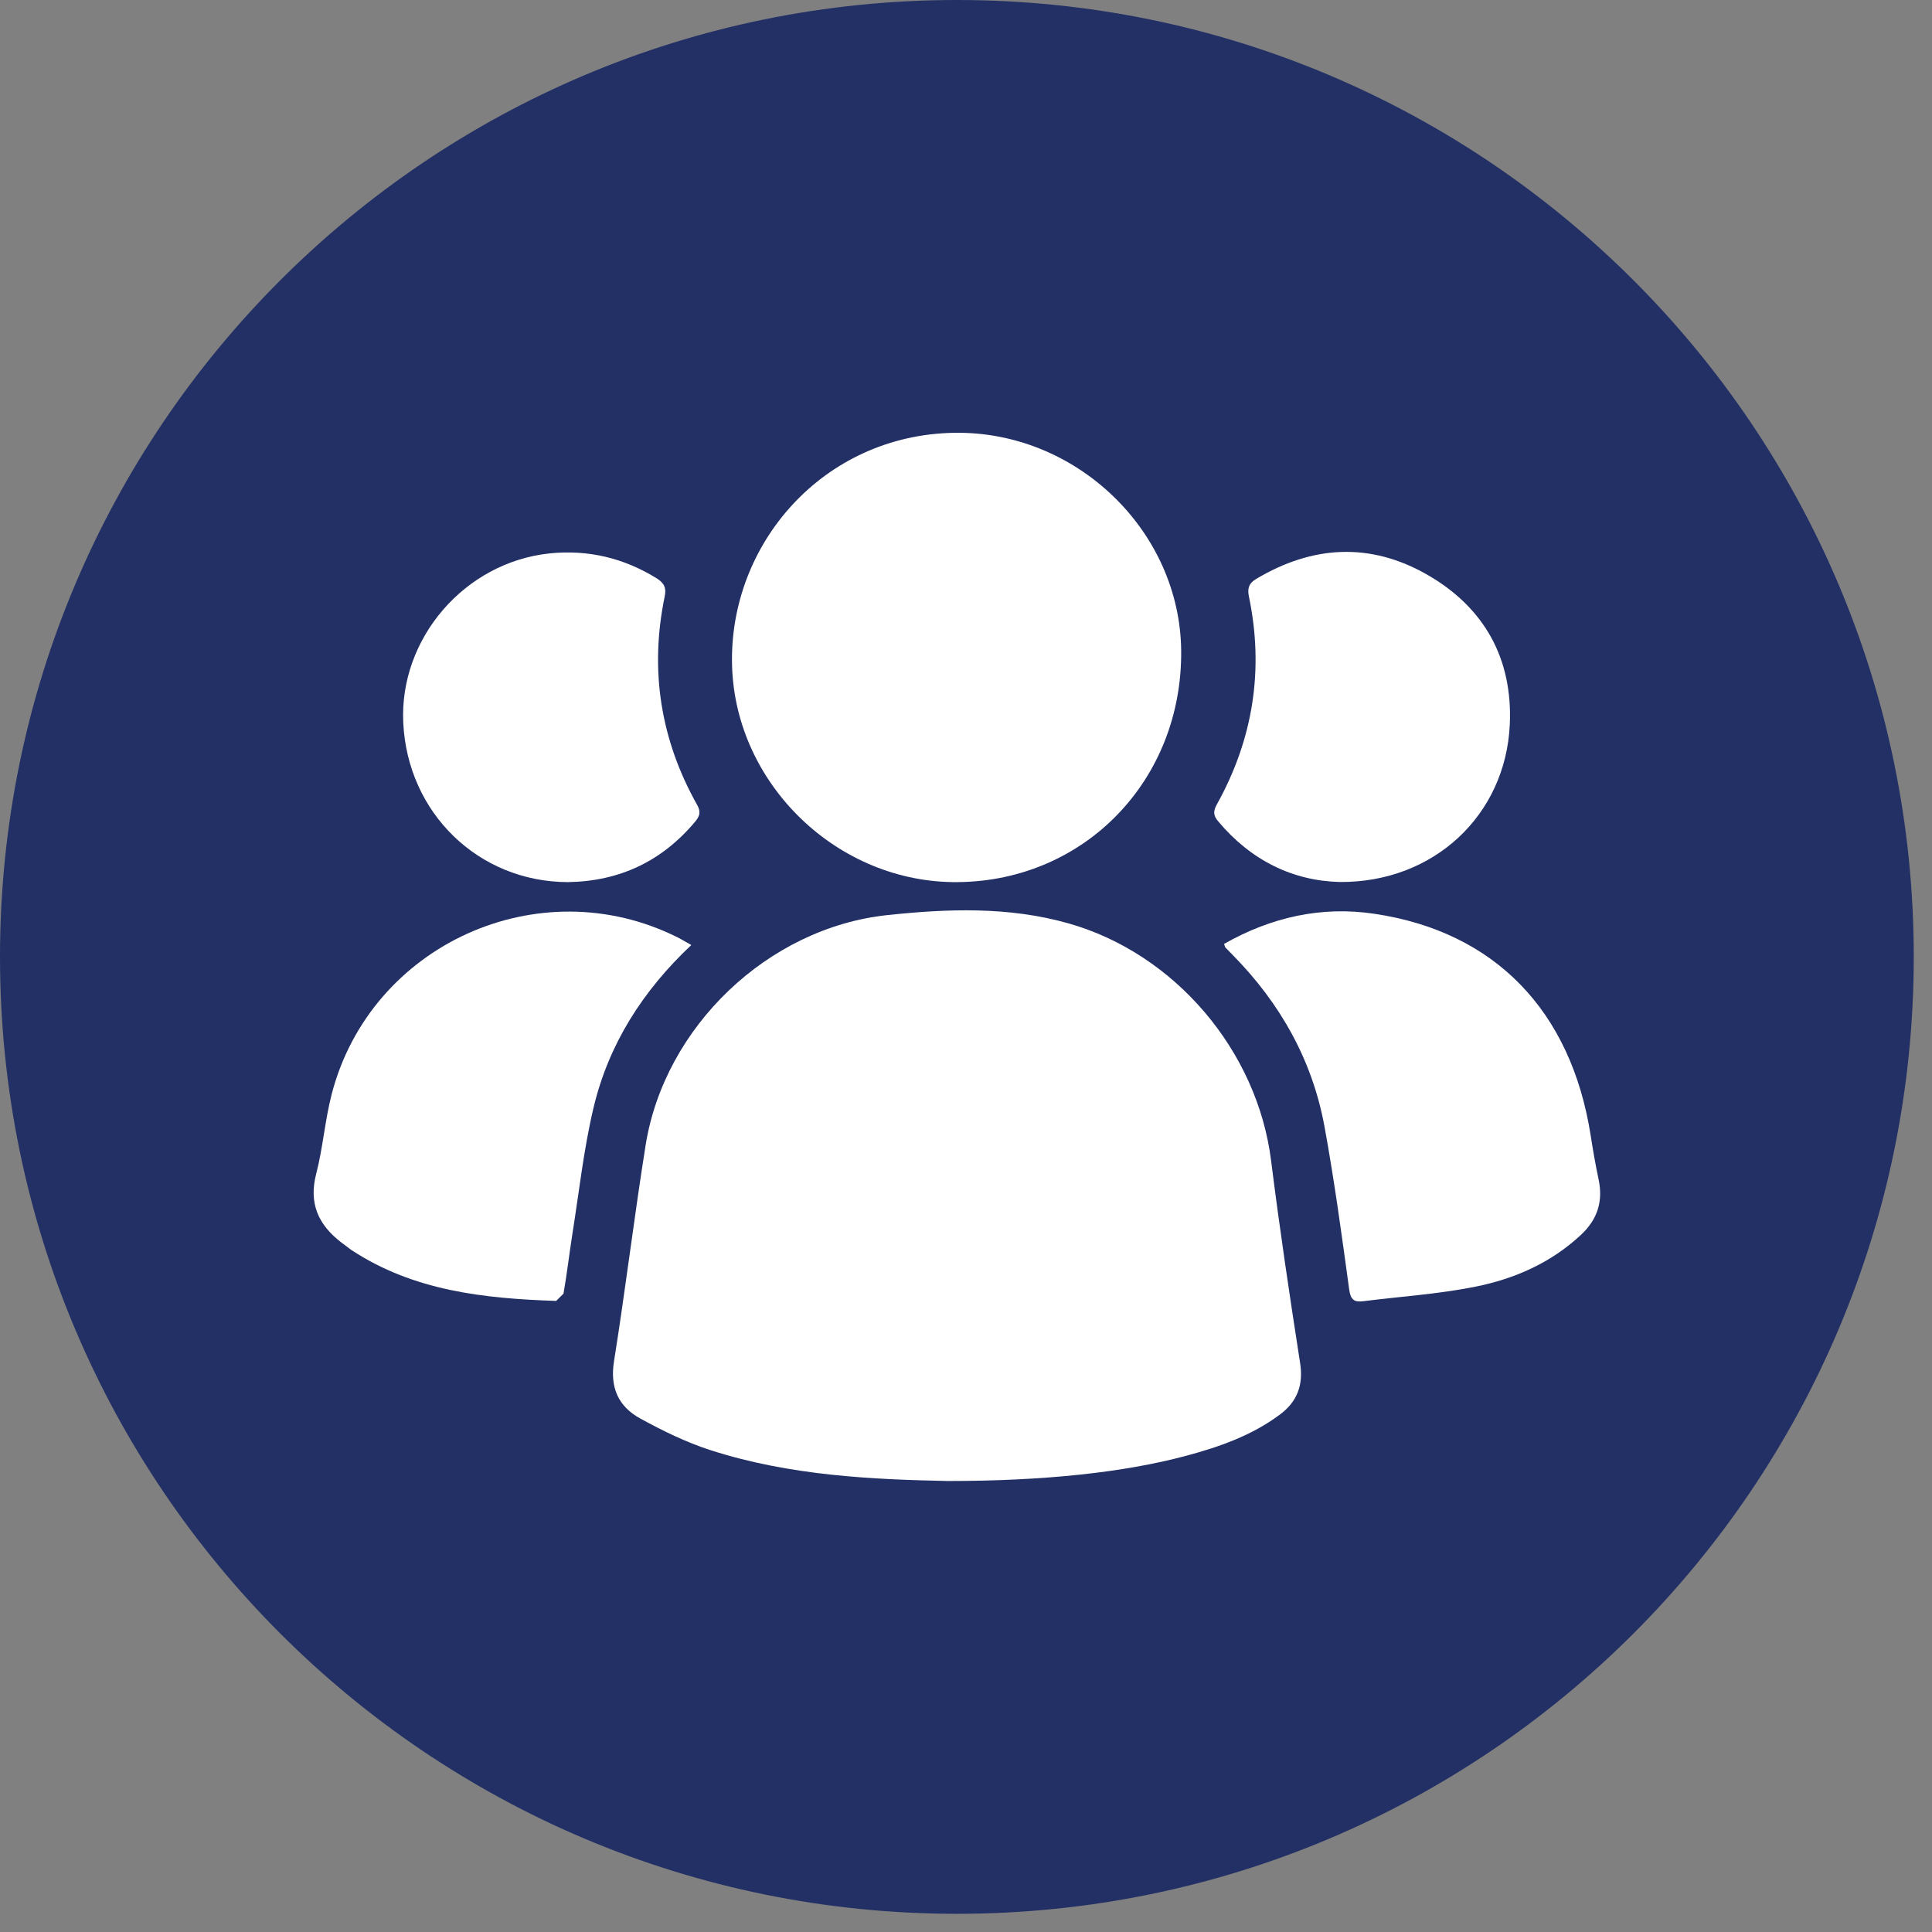
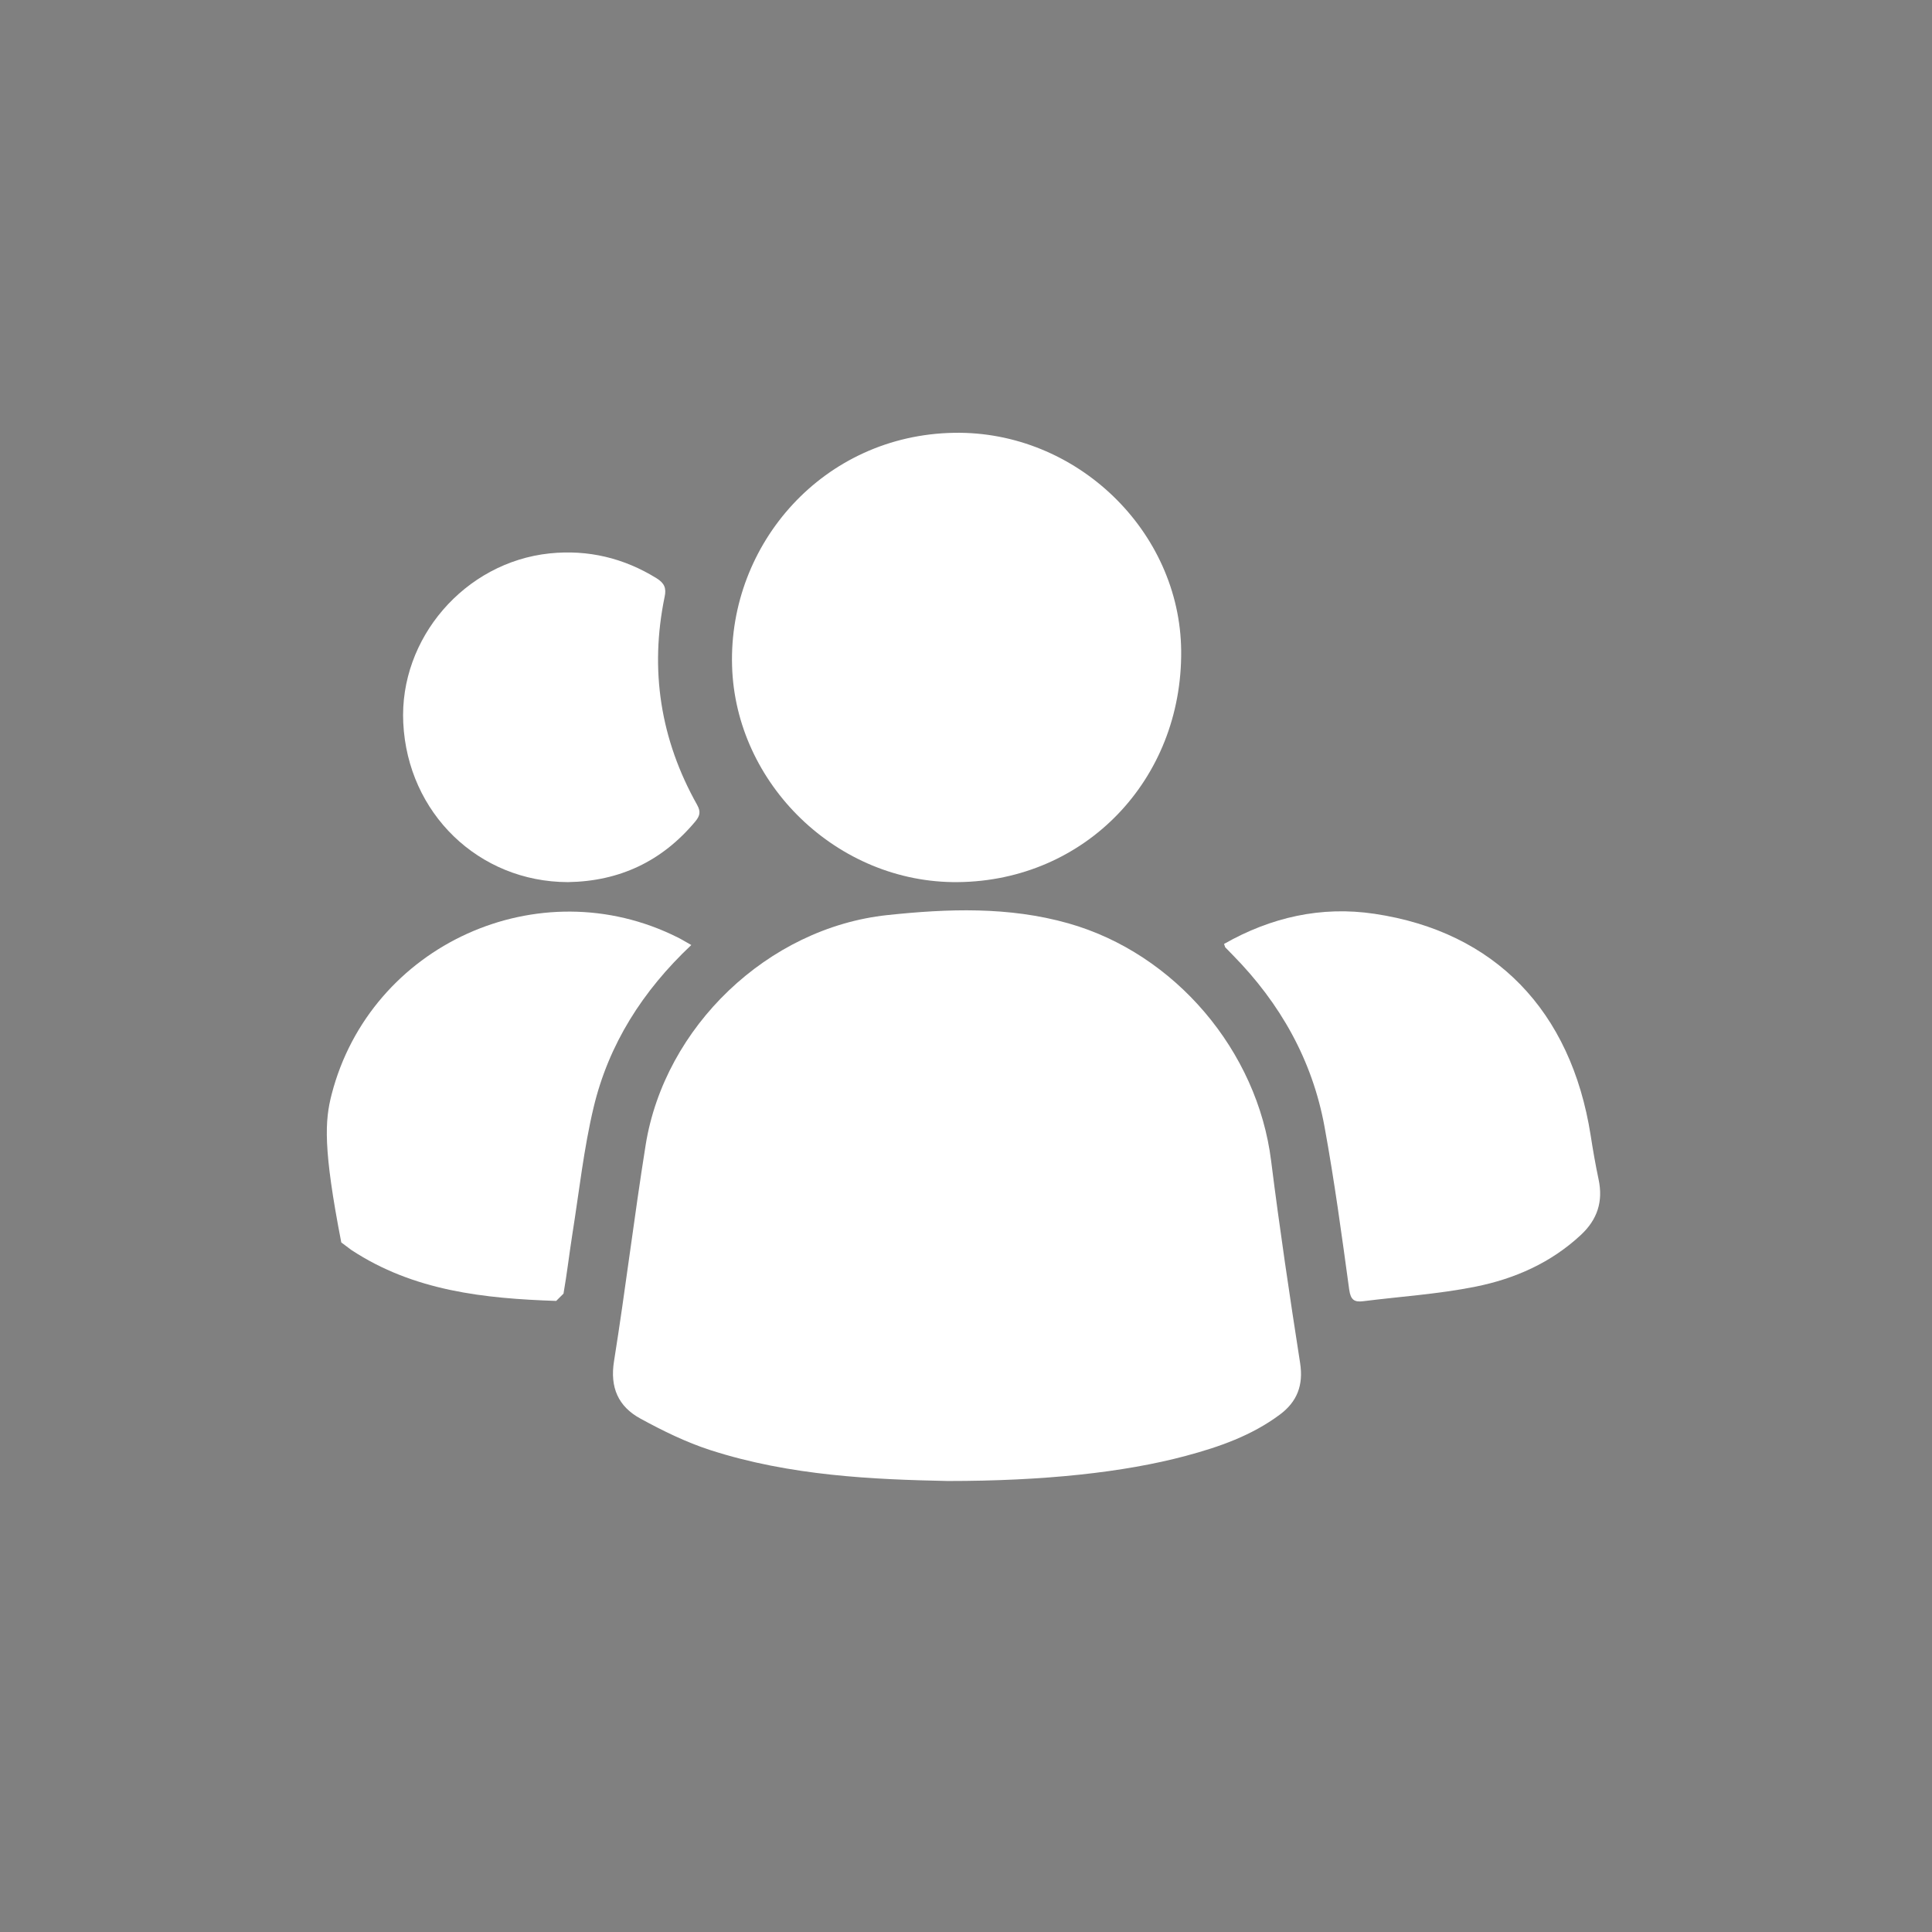
<svg xmlns="http://www.w3.org/2000/svg" width="48" height="48" viewBox="0 0 48 48" fill="none">
  <rect x="0" y="0" width="48" height="48" fill="#808080" stroke="none" />
  <g clip-path="url(#clip0_29_3110)">
-     <path d="M47.547 23.773C47.547 36.903 36.903 47.548 23.775 47.548C10.644 47.548 0 36.903 0 23.773C0 10.645 10.644 0 23.775 0C36.903 0 47.547 10.645 47.547 23.773Z" fill="#233065" />
    <path fill-rule="evenodd" clip-rule="evenodd" d="M23.545 36.795C21.7 36.757 19.635 36.669 17.647 36.027C17.047 35.833 16.468 35.549 15.912 35.245C15.364 34.947 15.148 34.475 15.256 33.813C15.541 32.028 15.756 30.232 16.041 28.447C16.512 25.513 19.076 23.051 22.047 22.735C23.545 22.576 25.057 22.52 26.54 22.939C29.193 23.689 31.241 26.108 31.581 28.843C31.791 30.519 32.041 32.195 32.301 33.865C32.387 34.415 32.225 34.827 31.799 35.144C31.099 35.667 30.291 35.949 29.457 36.172C27.92 36.583 25.932 36.796 23.545 36.795Z" fill="white" />
    <path fill-rule="evenodd" clip-rule="evenodd" d="M23.8 21.916C20.804 21.947 18.269 19.475 18.188 16.539C18.102 13.513 20.457 10.804 23.71 10.753C26.745 10.704 29.319 13.195 29.346 16.169C29.375 19.377 26.956 21.884 23.8 21.916Z" fill="white" />
    <path fill-rule="evenodd" clip-rule="evenodd" d="M30.411 23.452C31.575 22.789 32.828 22.505 34.148 22.703C37.141 23.148 39.032 25.112 39.519 28.205C39.576 28.572 39.639 28.937 39.716 29.299C39.833 29.847 39.689 30.297 39.277 30.681C38.532 31.376 37.629 31.772 36.657 31.967C35.741 32.151 34.801 32.211 33.871 32.328C33.647 32.357 33.557 32.295 33.521 32.043C33.336 30.689 33.153 29.335 32.907 27.991C32.605 26.339 31.808 24.929 30.633 23.733L30.44 23.535L30.411 23.452Z" fill="white" />
-     <path fill-rule="evenodd" clip-rule="evenodd" d="M17.175 23.479C15.964 24.619 15.123 25.944 14.748 27.513C14.502 28.545 14.388 29.611 14.22 30.663C14.143 31.155 14.086 31.649 14 32.14L13.818 32.321C12.034 32.261 10.278 32.075 8.73 31.056L8.479 30.868C7.912 30.433 7.666 29.9 7.855 29.167C8.023 28.519 8.072 27.84 8.239 27.191C9.2 23.467 13.396 21.567 16.835 23.289C16.938 23.34 17.035 23.4 17.175 23.479Z" fill="white" />
+     <path fill-rule="evenodd" clip-rule="evenodd" d="M17.175 23.479C15.964 24.619 15.123 25.944 14.748 27.513C14.502 28.545 14.388 29.611 14.22 30.663C14.143 31.155 14.086 31.649 14 32.14L13.818 32.321C12.034 32.261 10.278 32.075 8.73 31.056L8.479 30.868C8.023 28.519 8.072 27.84 8.239 27.191C9.2 23.467 13.396 21.567 16.835 23.289C16.938 23.34 17.035 23.4 17.175 23.479Z" fill="white" />
    <path fill-rule="evenodd" clip-rule="evenodd" d="M14.109 21.916C11.892 21.911 10.128 20.205 10.019 17.96C9.916 15.864 11.544 13.969 13.657 13.749C14.609 13.651 15.499 13.863 16.316 14.369C16.507 14.489 16.559 14.613 16.513 14.825C16.137 16.647 16.409 18.375 17.319 19.995C17.42 20.176 17.384 20.277 17.269 20.416C16.444 21.4 15.391 21.896 14.109 21.916Z" fill="white" />
-     <path fill-rule="evenodd" clip-rule="evenodd" d="M33.285 21.913C32.121 21.884 31.083 21.38 30.267 20.408C30.143 20.263 30.137 20.156 30.233 19.984C31.135 18.361 31.408 16.635 31.028 14.815C30.987 14.615 31.031 14.489 31.207 14.385C32.608 13.547 34.047 13.467 35.464 14.281C36.879 15.095 37.587 16.367 37.51 18.008C37.404 20.259 35.616 21.931 33.285 21.913Z" fill="white" />
  </g>
  <defs>
    <clipPath id="clip0_29_3110">
      <rect width="47.547" height="47.548" fill="white" />
    </clipPath>
  </defs>
</svg>